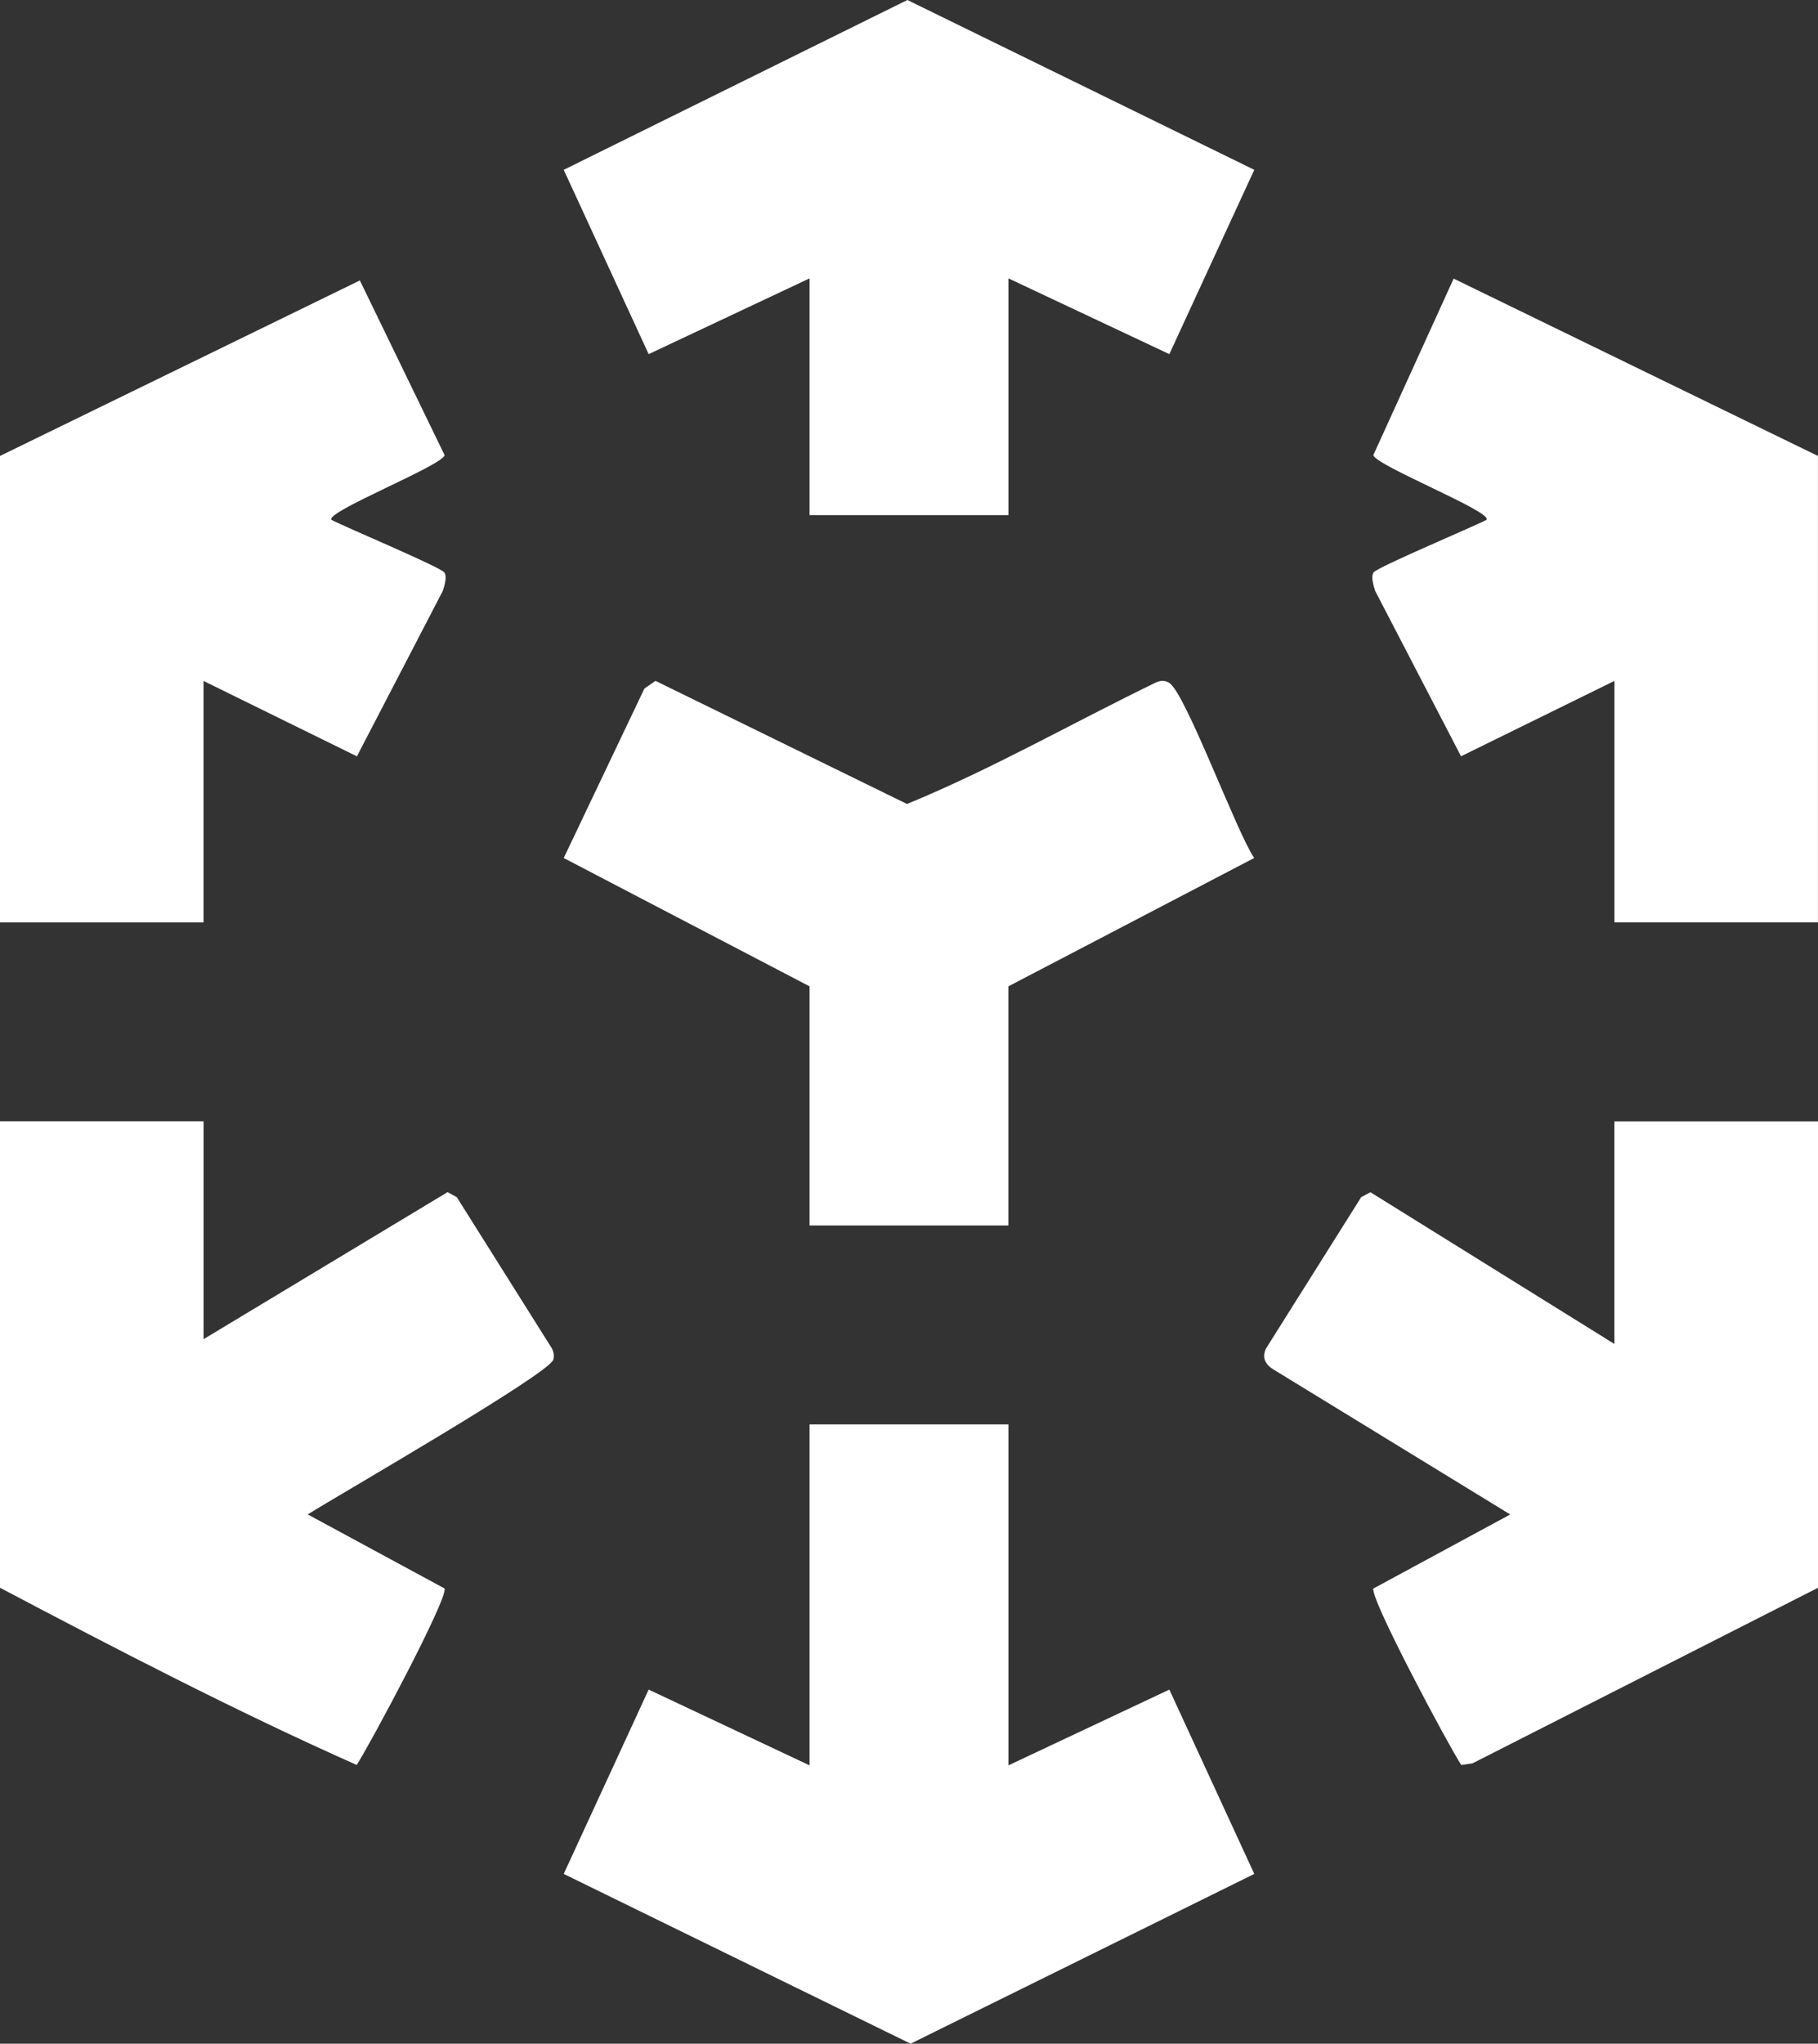
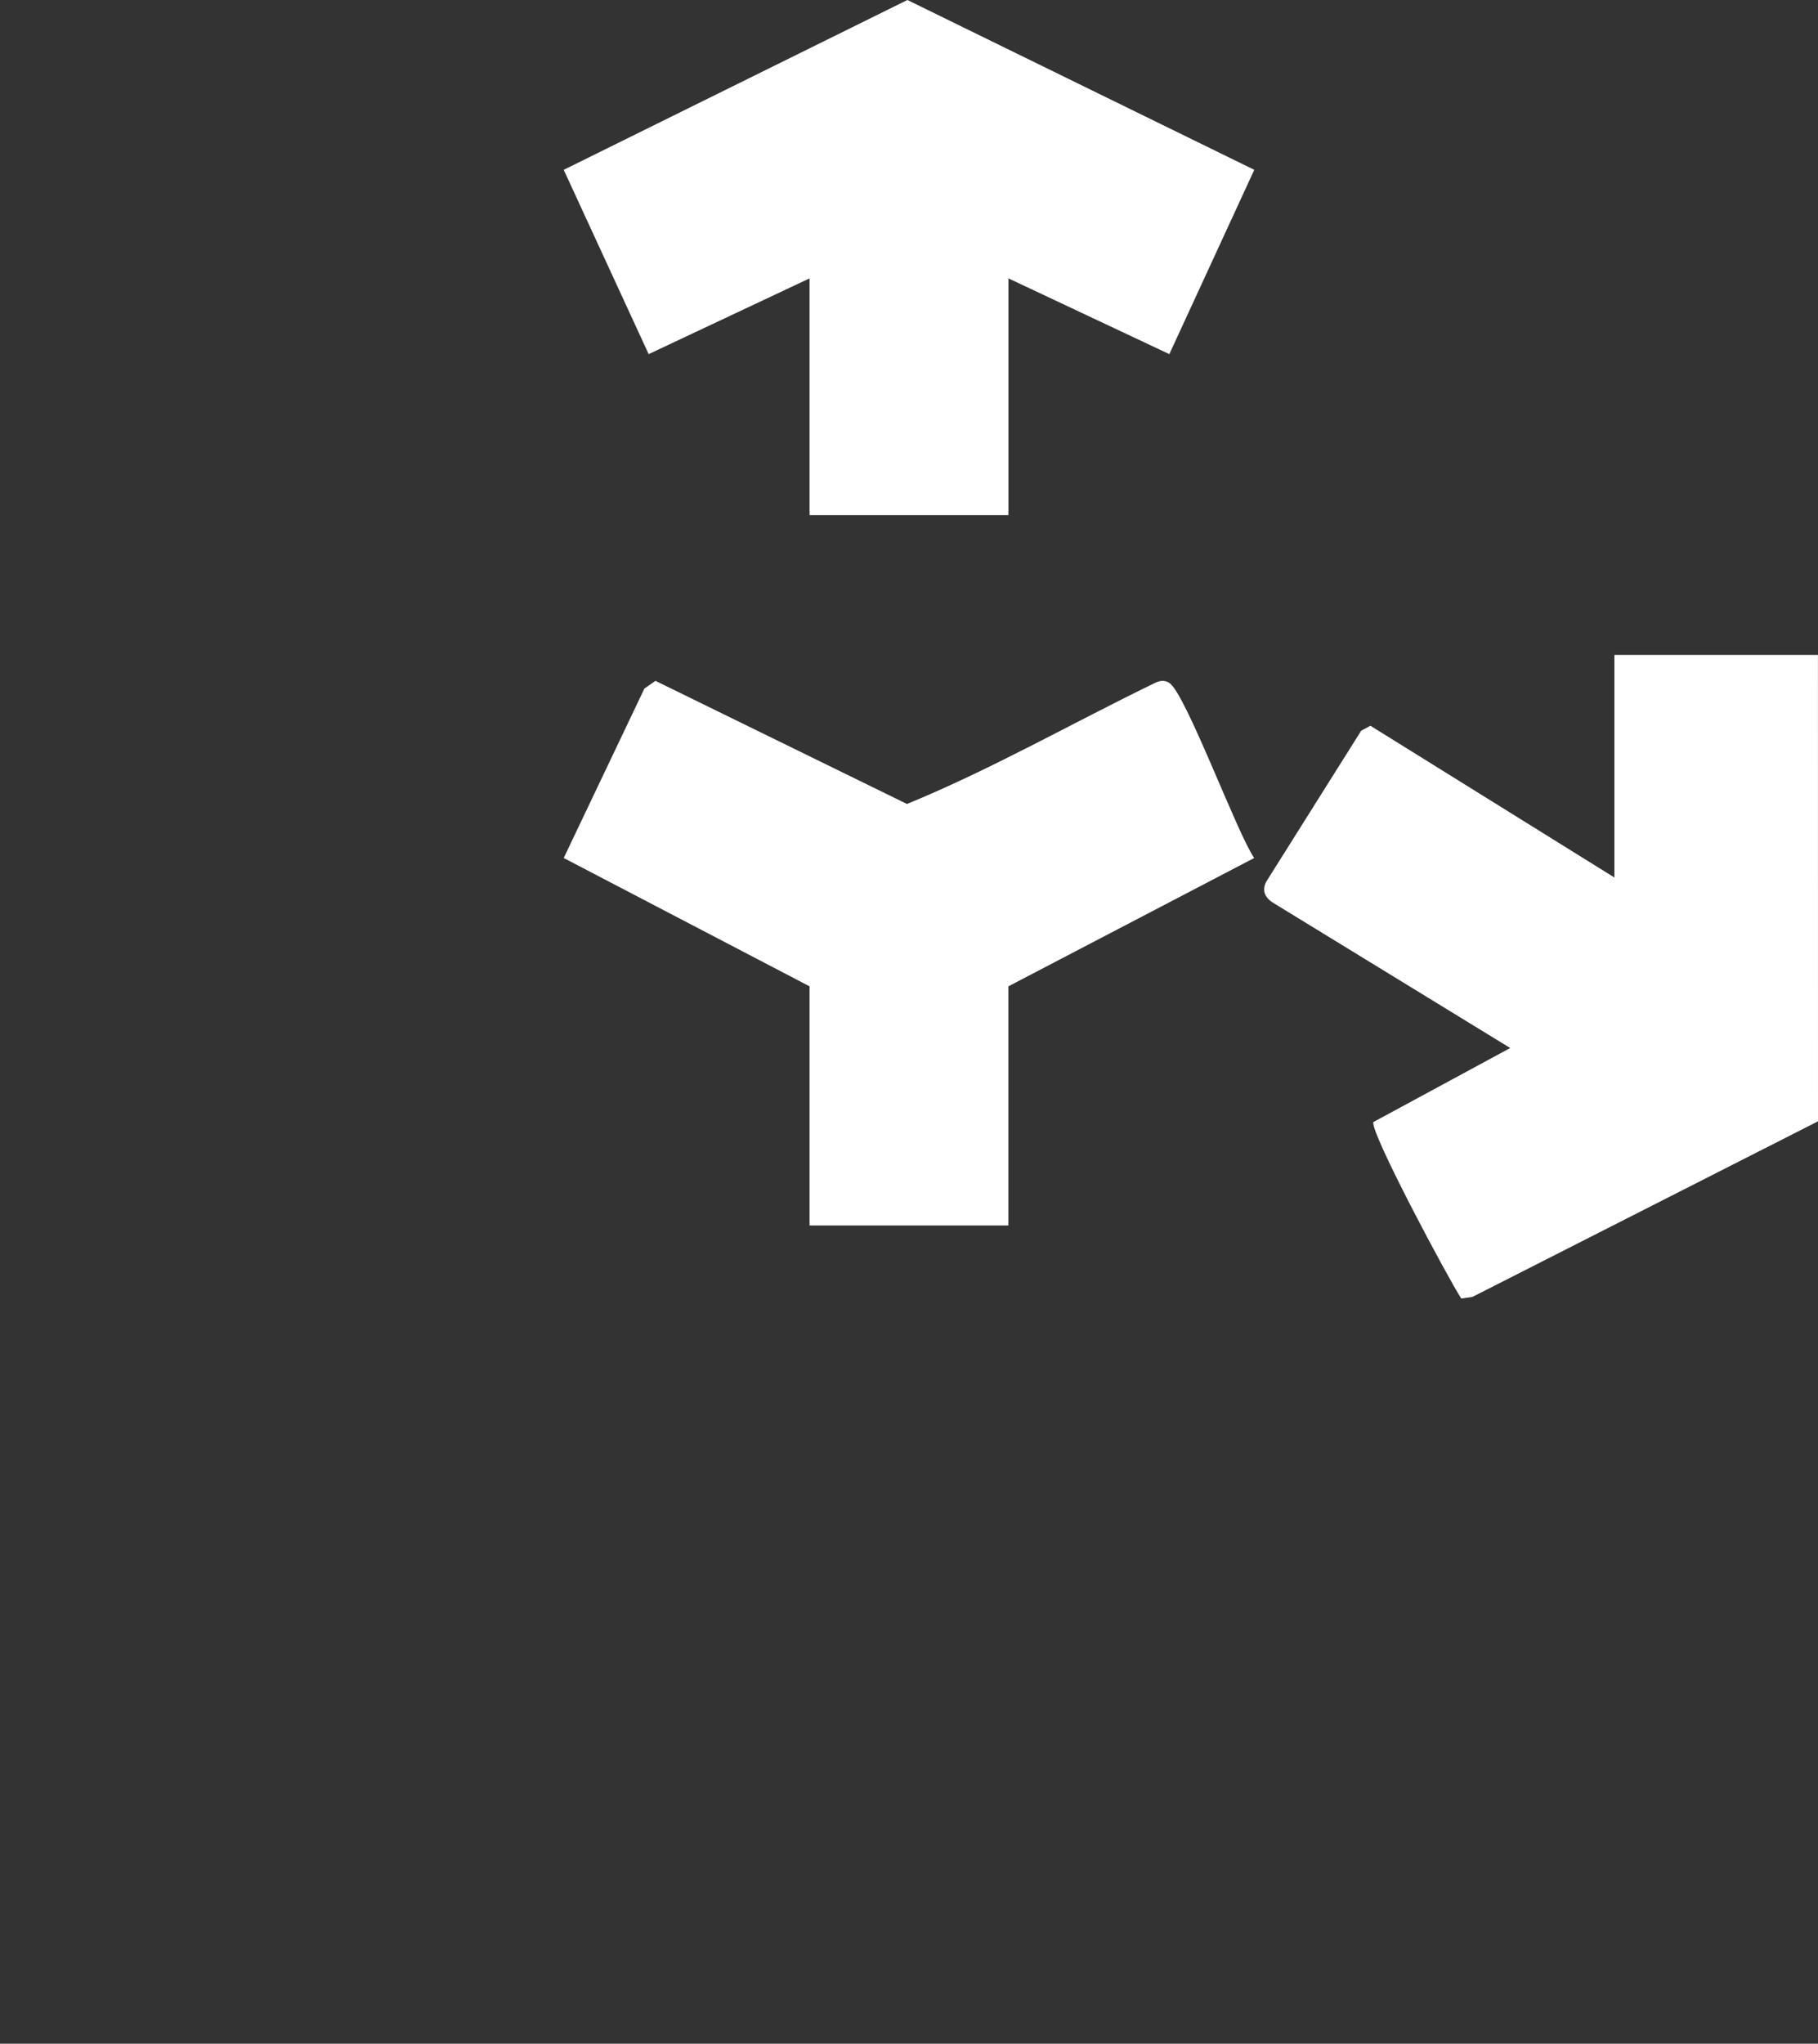
<svg xmlns="http://www.w3.org/2000/svg" id="Layer_2" viewBox="0 0 384 431.55">
  <rect x="0" y="0" width="384" height="431.55" fill="#333333" stroke="none" />
  <defs>
    <style>.cls-1{fill:#fff;}</style>
  </defs>
  <g id="Layer_1-2">
-     <path class="cls-1" d="M43,236.78v46l51.53-31.04,1.95,1.05,20.11,31.97c.36.74.5,1.51.29,2.33-.77,2.97-45.73,28.81-51.88,32.7l28.91,15.64c.66,2.25-15.89,33.2-18.57,37.26-25.42-11.29-50.59-24.37-75.35-37.42v-98.5h43Z" />
-     <path class="cls-1" d="M384,236.78v98.5l-72.99,37.08-2.36.34c-2.68-4.07-19.23-35.02-18.57-37.26l28.91-15.64-49.93-30.57c-1.76-1.04-2.58-2.52-1.66-4.46l20.11-31.97,1.95-1.05,51.53,32.04v-47h43Z" />
-     <polygon class="cls-1" points="213 300.78 213 372.78 246.99 356.78 264.93 395.7 192.34 431.55 119.07 395.7 137.01 356.78 171 372.78 171 300.78 213 300.78" />
+     <path class="cls-1" d="M384,236.78l-72.99,37.08-2.36.34c-2.68-4.07-19.23-35.02-18.57-37.26l28.91-15.64-49.93-30.57c-1.76-1.04-2.58-2.52-1.66-4.46l20.11-31.97,1.95-1.05,51.53,32.04v-47h43Z" />
    <polygon class="cls-1" points="171 58.78 137.01 74.78 119.07 35.86 191.66 0 264.93 35.86 246.99 74.78 213 58.78 213 108.78 171 108.78 171 58.78" />
-     <path class="cls-1" d="M384,194.78h-43v-51l-32.4,15.92-18.13-34.91c-.34-1.1-.95-2.94-.35-3.9.7-1.11,20.87-9.55,23.87-11.13,1.28-1.7-23.25-11.37-23.92-13.64l16.97-37.29,76.95,37.45v98.5Z" />
-     <path class="cls-1" d="M0,96.28l76.01-37.06,17.91,36.91c-.67,2.27-25.2,11.94-23.92,13.64,3.01,1.58,23.17,10.02,23.87,11.13.61.96,0,2.79-.35,3.9l-18.13,34.91-32.4-15.92v51H0v-98.5Z" />
    <path class="cls-1" d="M213,258.78h-42v-50.5l-51.93-27.1,17.04-35.78,2.34-1.63,53.12,26c17.87-7.32,34.95-17.11,52.41-25.57,1.03-.5,2-.64,3.02.02,3.43,2.2,14.25,31.64,17.91,36.96l-51.92,27.1v50.5Z" />
  </g>
</svg>